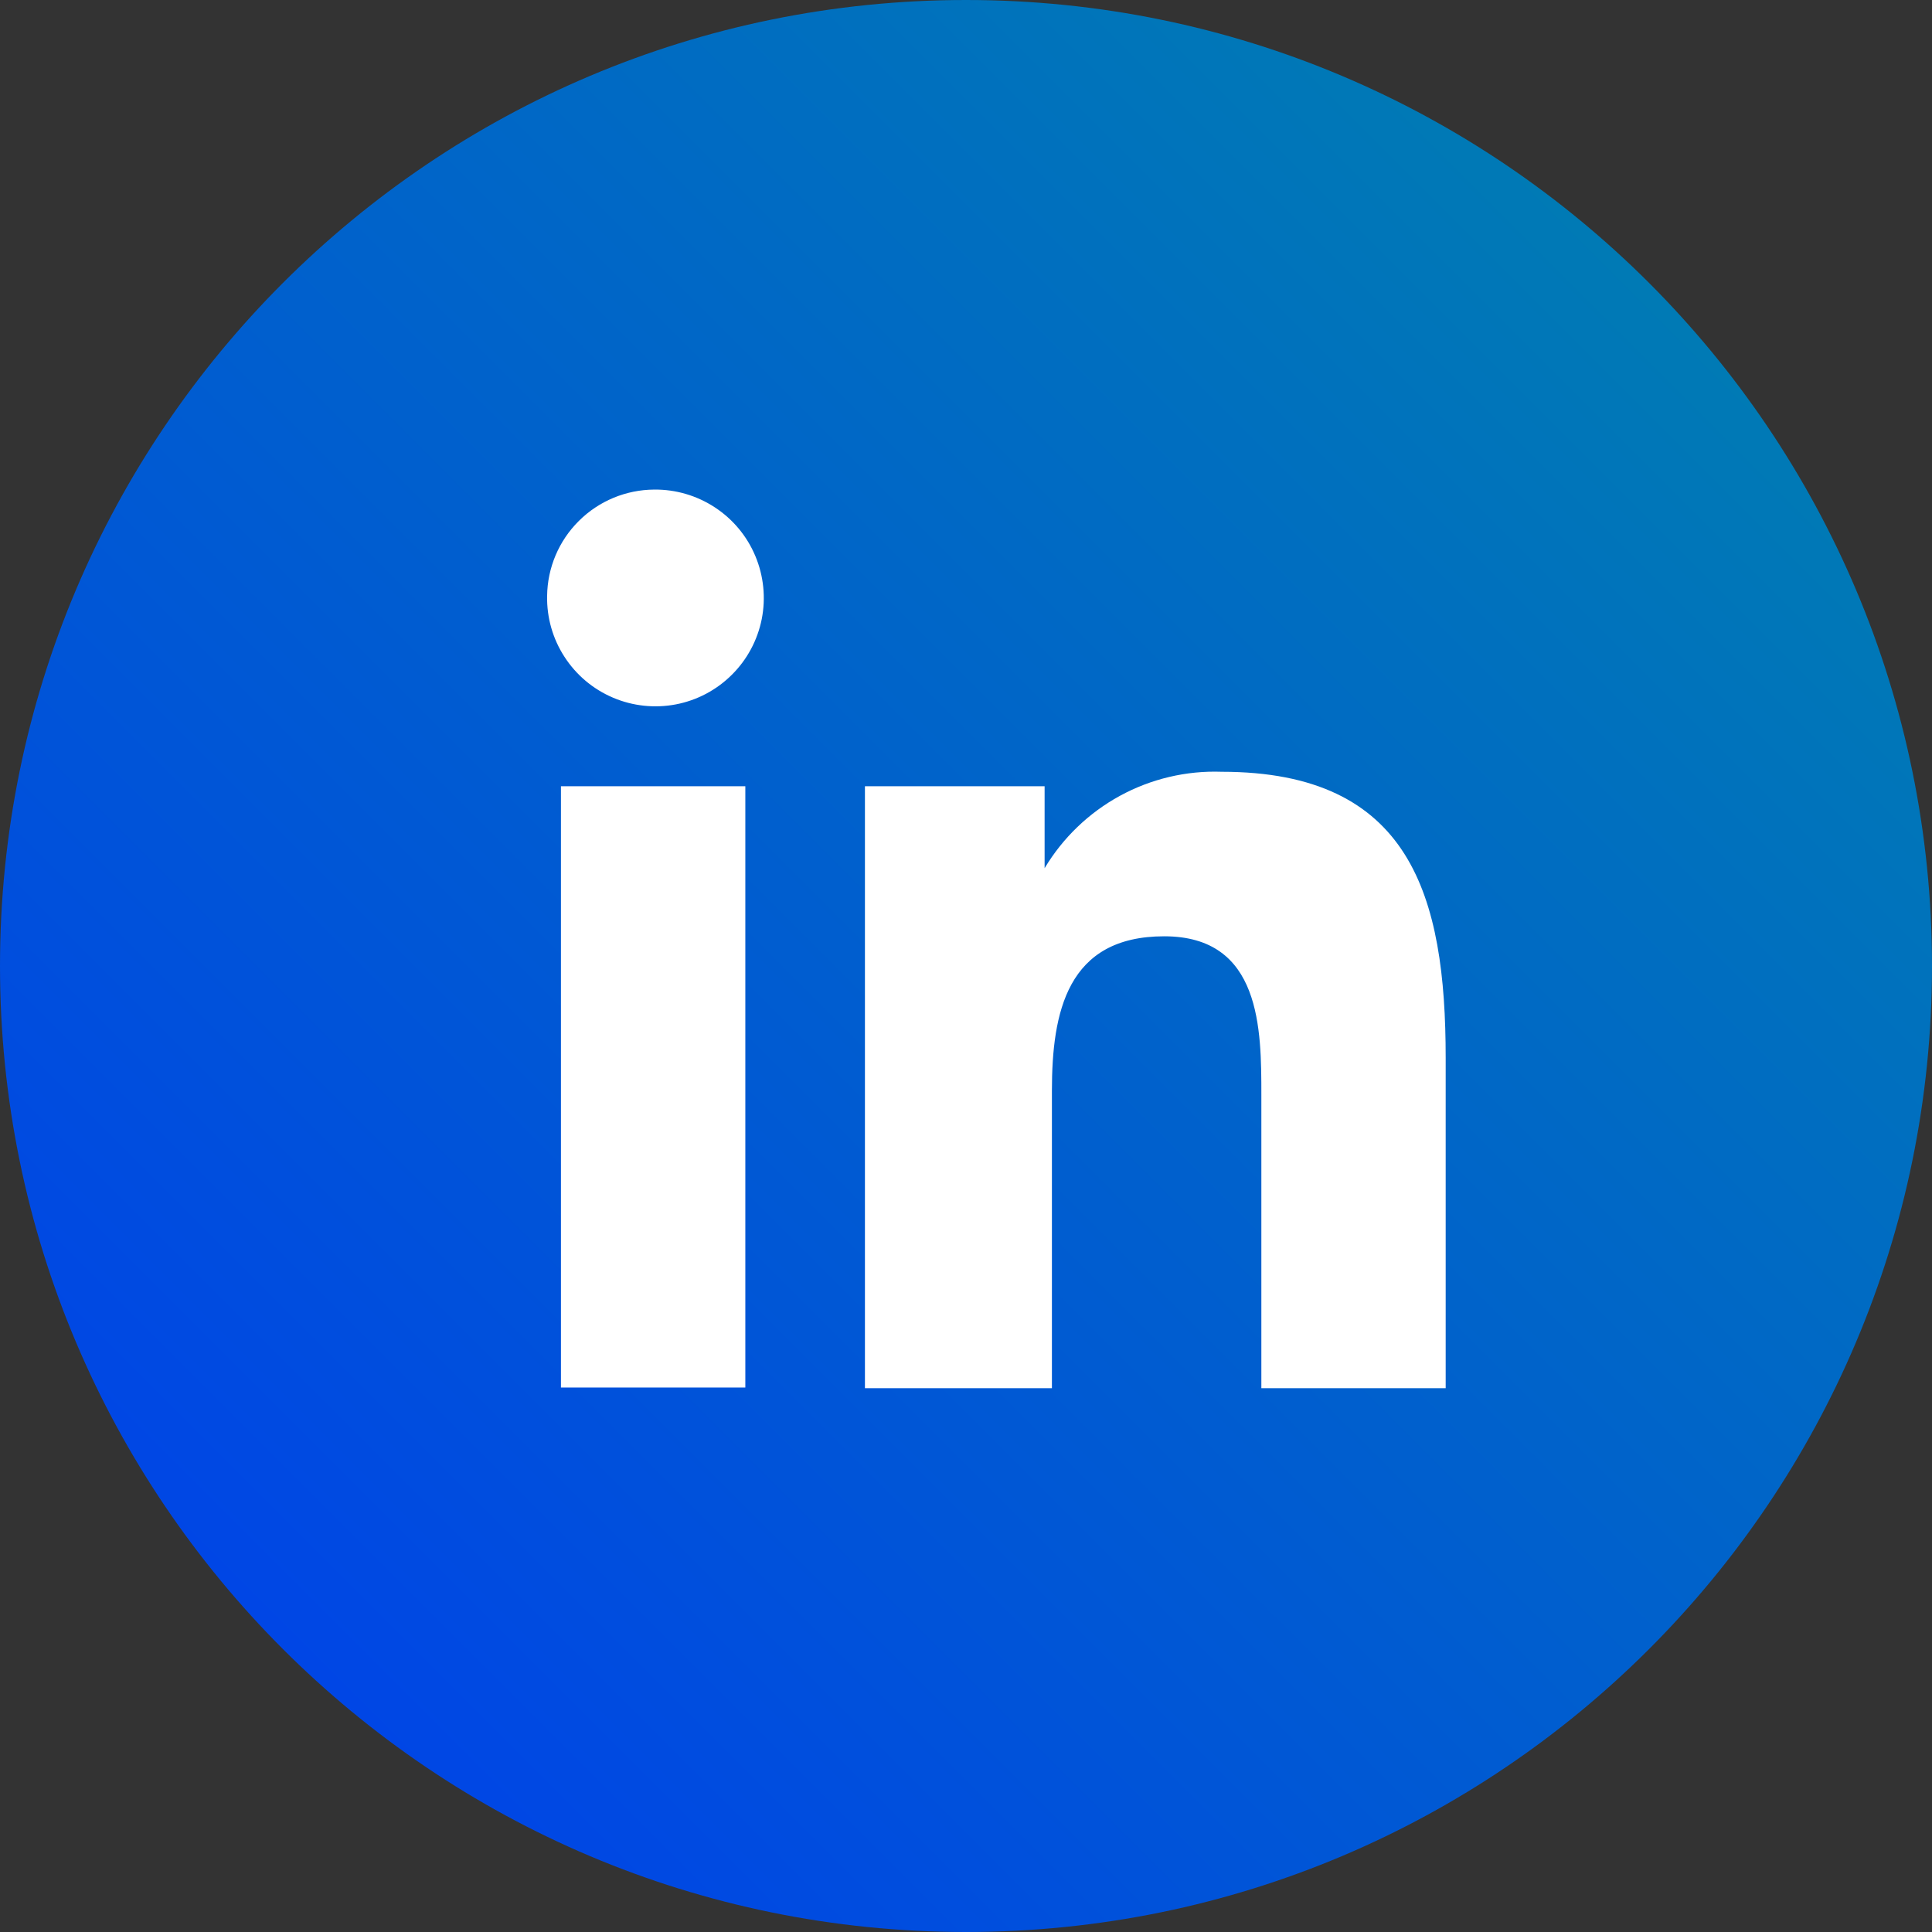
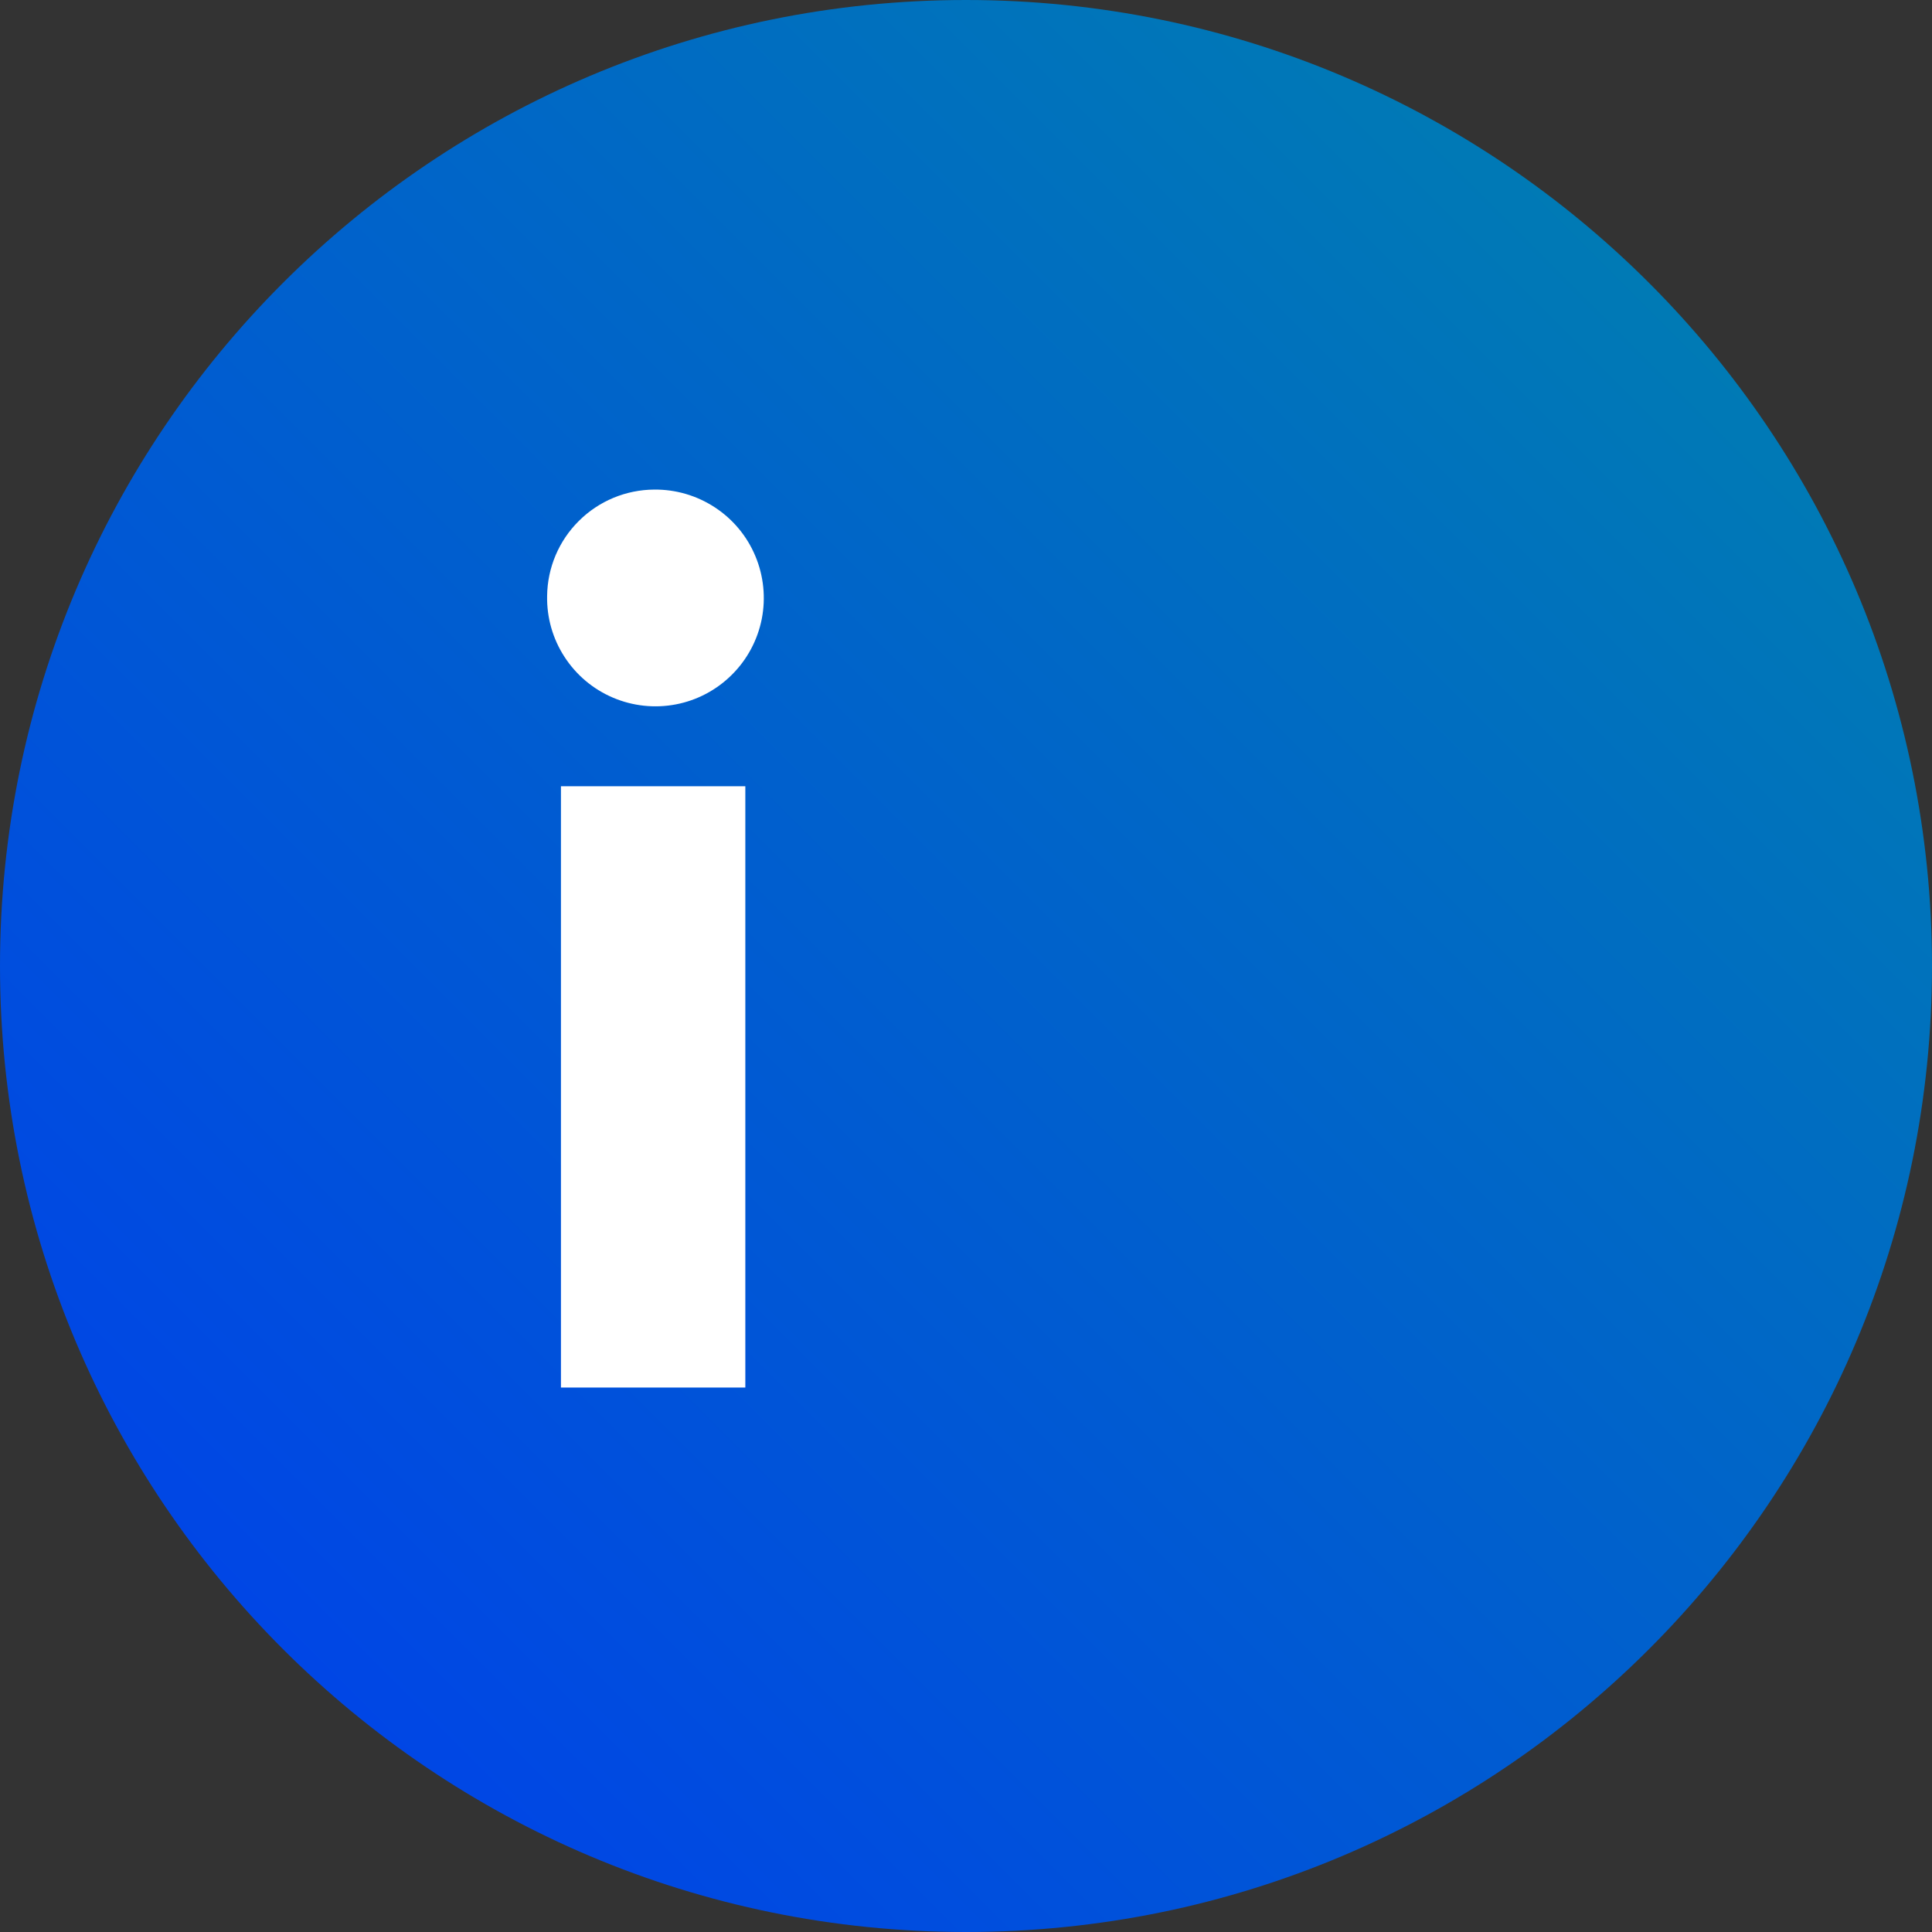
<svg xmlns="http://www.w3.org/2000/svg" width="32" height="32" viewBox="0 0 32 32" fill="none">
  <rect x="0" y="0" width="32" height="32" fill="#333333" stroke="none" />
-   <path d="M16 32C24.837 32 32 24.837 32 16C32 7.163 24.837 0 16 0C7.163 0 0 7.163 0 16C0 24.837 7.163 32 16 32Z" fill="url(#paint0_linear_5_843)" />
+   <path d="M16 32C24.837 32 32 24.837 32 16C32 7.163 24.837 0 16 0C7.163 0 0 7.163 0 16C0 24.837 7.163 32 16 32" fill="url(#paint0_linear_5_843)" />
  <path d="M9.291 13.023H12.345V22.982H9.291V13.023ZM10.835 8.109C11.192 8.105 11.542 8.208 11.841 8.404C12.14 8.6 12.373 8.88 12.511 9.21C12.649 9.539 12.686 9.903 12.617 10.253C12.547 10.604 12.375 10.925 12.121 11.177C11.868 11.429 11.545 11.6 11.194 11.667C10.843 11.734 10.48 11.695 10.152 11.555C9.823 11.415 9.544 11.18 9.35 10.88C9.155 10.58 9.055 10.229 9.062 9.871C9.067 9.404 9.256 8.957 9.588 8.628C9.919 8.298 10.367 8.112 10.835 8.109Z" fill="white" />
-   <path d="M14.326 13.023H17.302V14.38C17.604 13.876 18.035 13.462 18.55 13.181C19.066 12.9 19.648 12.762 20.235 12.783C23.365 12.783 23.945 14.84 23.945 17.521V22.993H20.892V18.145C20.892 17.051 20.892 15.508 19.283 15.508C17.674 15.508 17.423 16.766 17.423 18.068V22.993H14.326V13.023Z" fill="white" />
  <defs>
    <linearGradient id="paint0_linear_5_843" x1="27.316" y1="4.684" x2="4.684" y2="27.316" gradientUnits="userSpaceOnUse">
      <stop stop-color="#007AB5" />
      <stop offset="1" stop-color="#0046E5" />
    </linearGradient>
  </defs>
</svg>